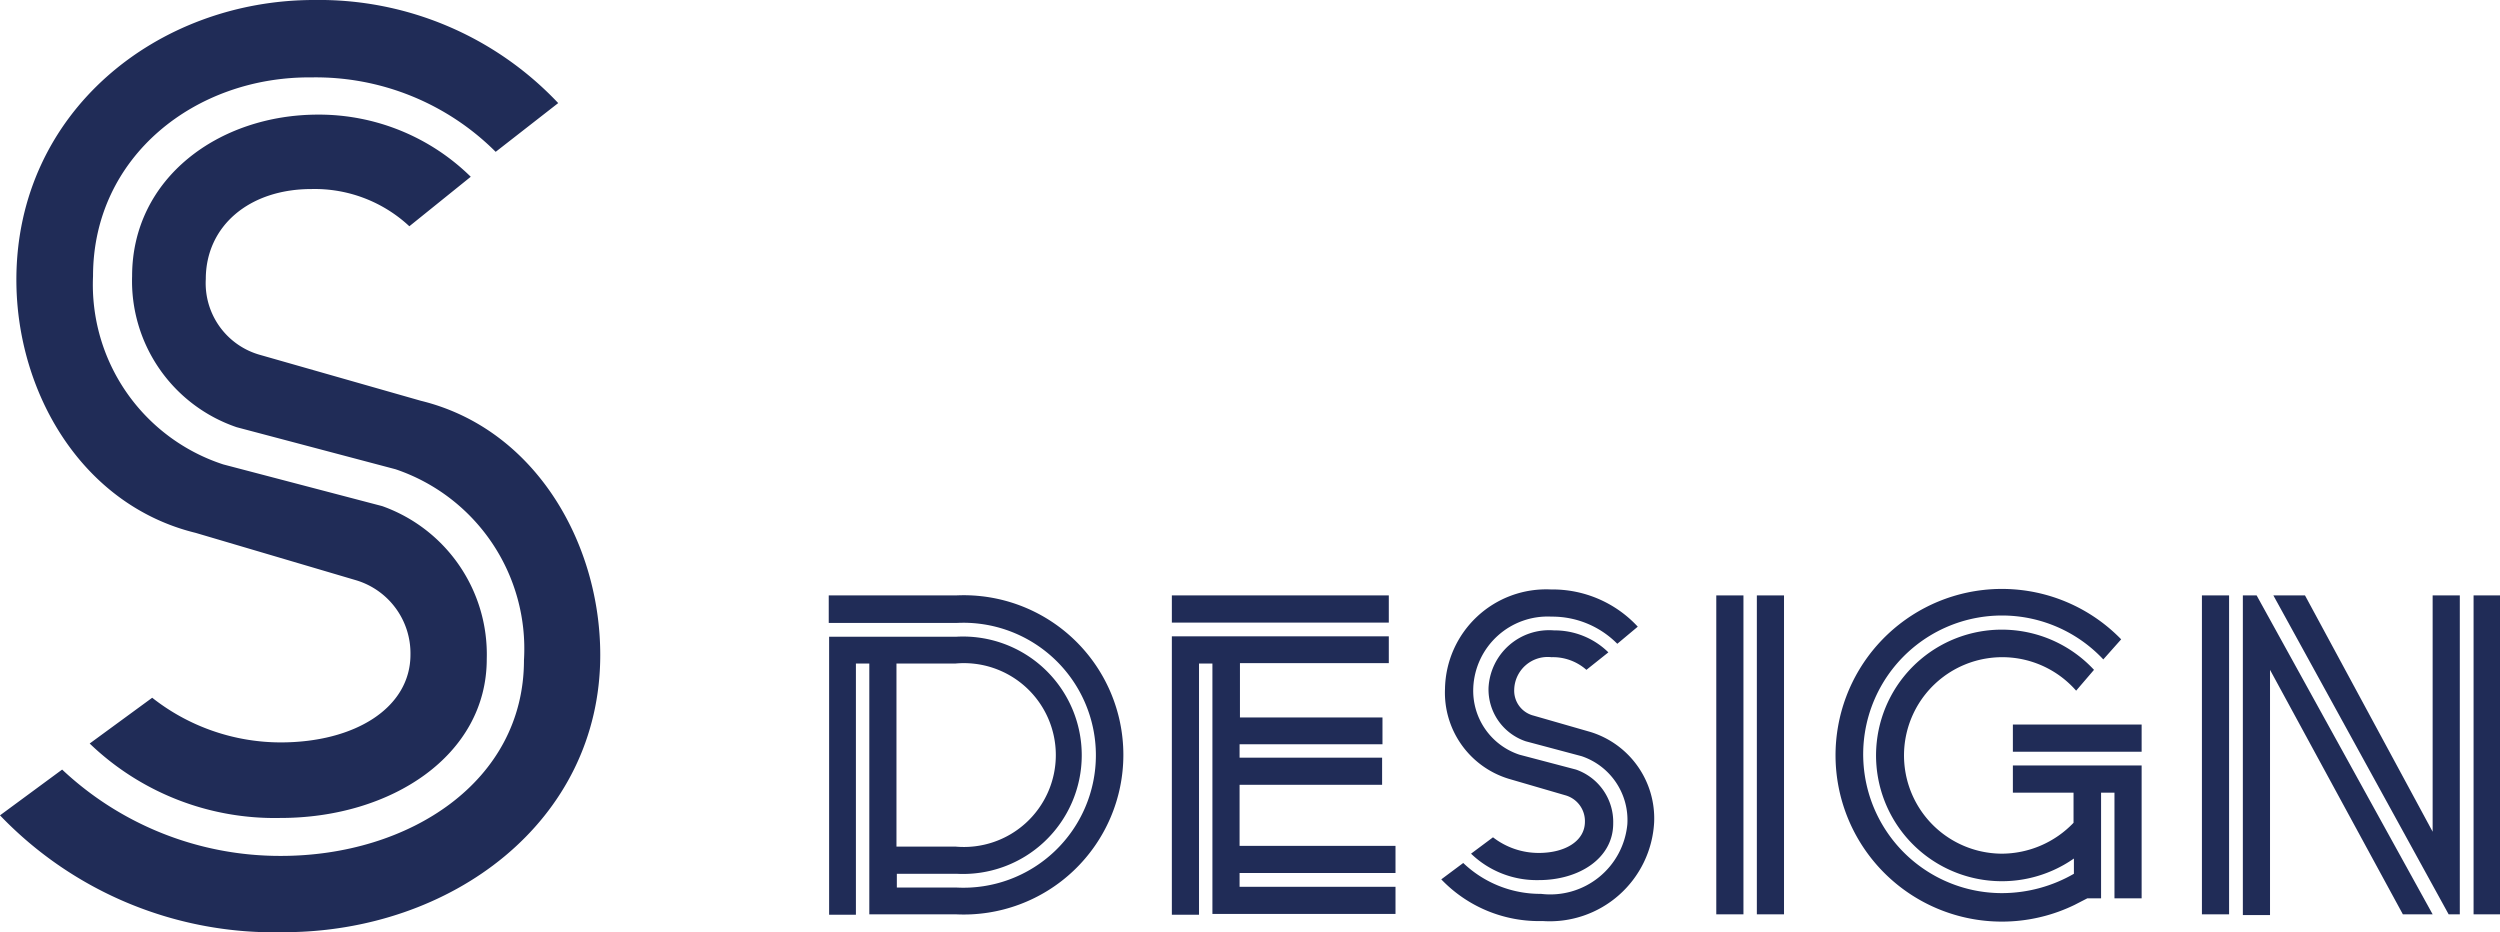
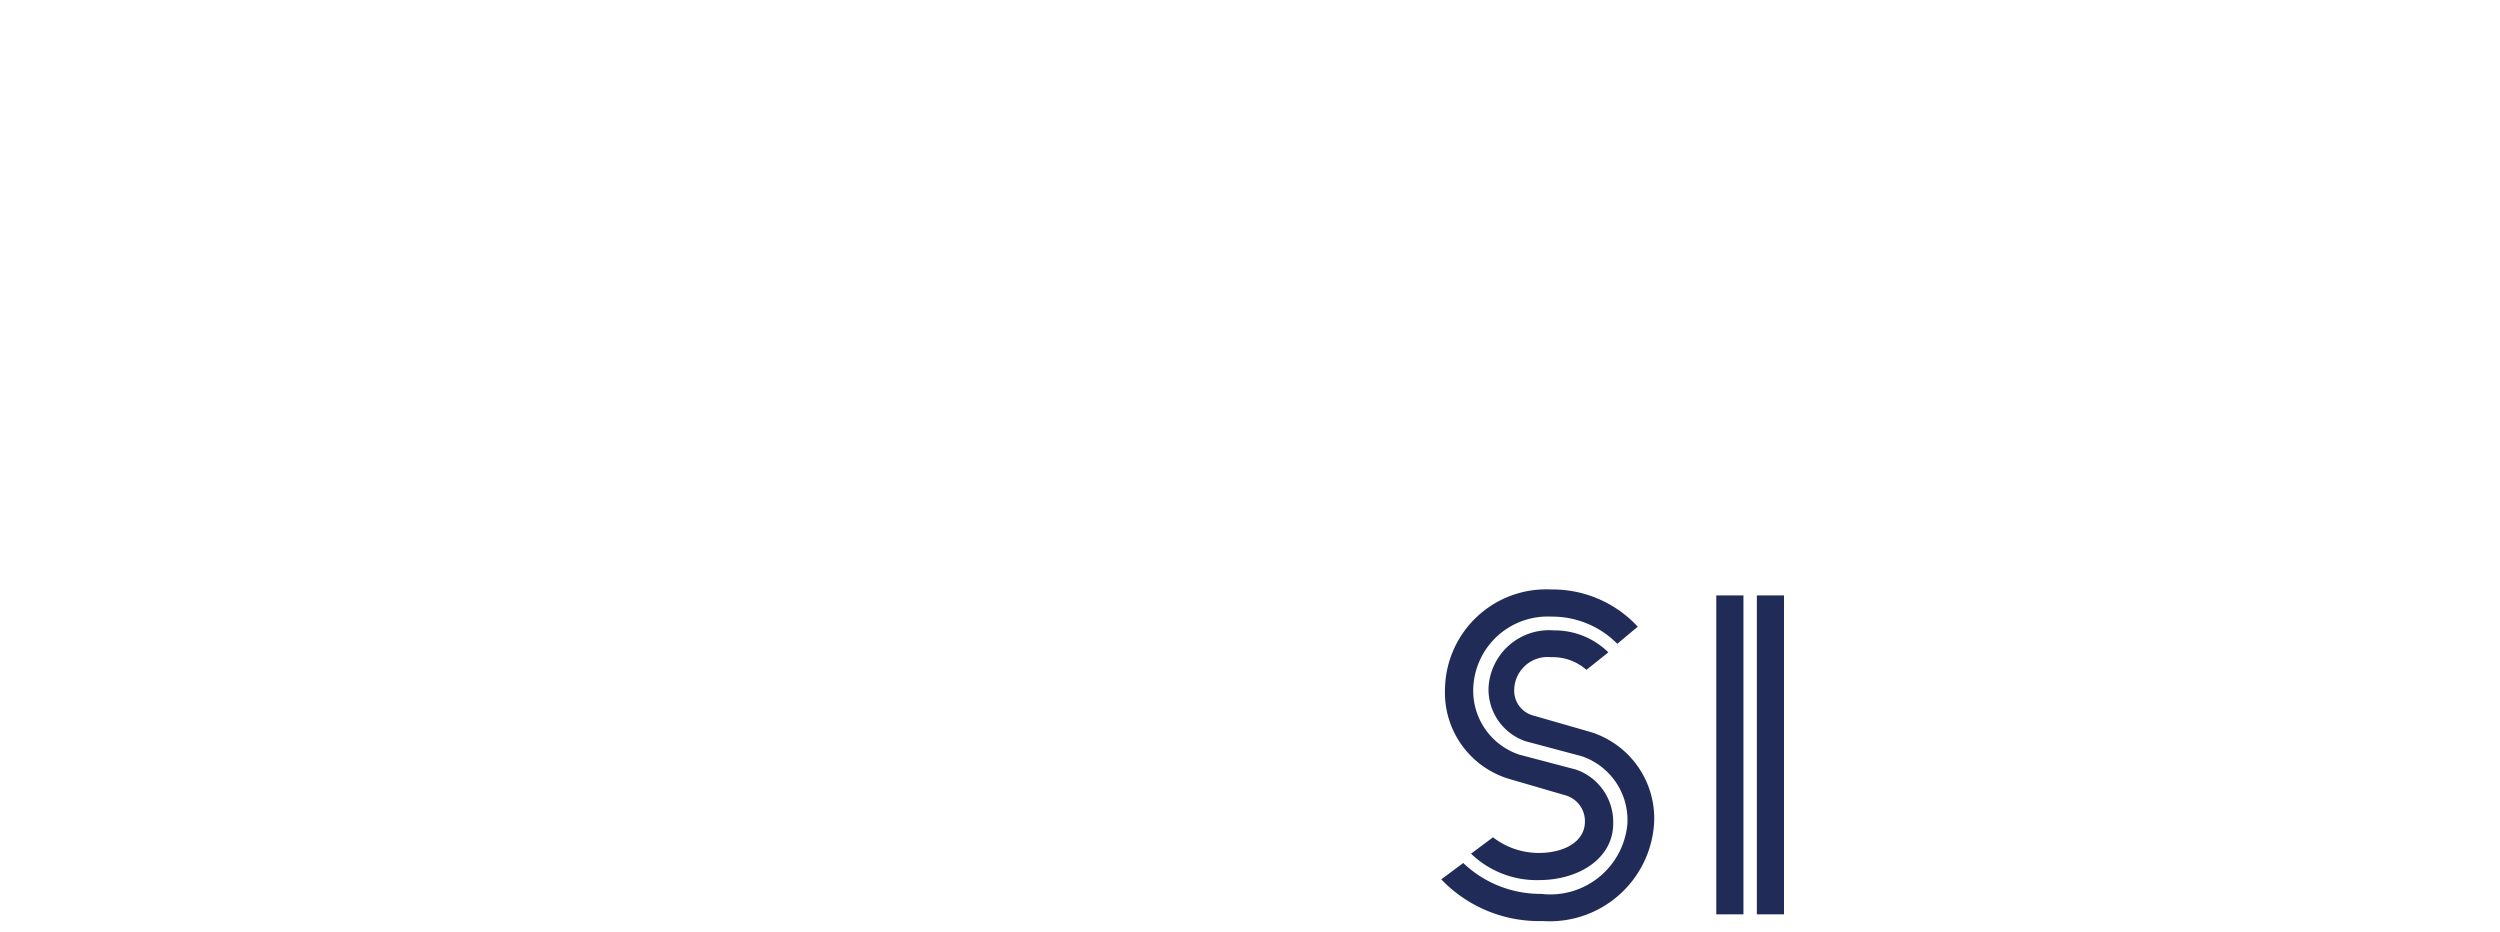
<svg xmlns="http://www.w3.org/2000/svg" viewBox="0 0 67.18 25.05">
  <defs>
    <style>.cls-1{fill:#202c57;}</style>
  </defs>
  <title>logo_wide_blue02</title>
  <g id="レイヤー_2" data-name="レイヤー 2">
    <g id="レイヤー_1-2" data-name="レイヤー 1">
      <g id="logo_wide_blue02">
-         <path class="cls-1" d="M11,6.08a3.73,3.73,0,0,0-2.63-1c-1.68,0-2.84,1-2.84,2.42A2,2,0,0,0,7,9.54l4.31,1.23c3.07.75,4.82,3.82,4.82,6.83,0,4.48-4,7.45-8.51,7.45A10.2,10.2,0,0,1,0,21.91l1.67-1.23A8.55,8.55,0,0,0,7.55,23C11,23,14.08,21,14.08,17.74a5.09,5.09,0,0,0-3.45-5.13L6.36,11.48A4.15,4.15,0,0,1,3.55,7.42c0-2.63,2.33-4.34,5-4.34a5.82,5.82,0,0,1,4.1,1.67Zm2.32-2a6.84,6.84,0,0,0-4.95-2C5.26,2.05,2.5,4.2,2.5,7.42A5.08,5.08,0,0,0,6,12.48l4.27,1.12a4.23,4.23,0,0,1,2.81,4.11c0,2.59-2.57,4.27-5.54,4.27a7.17,7.17,0,0,1-5.13-2l1.68-1.23a5.59,5.59,0,0,0,3.45,1.2c2,0,3.49-.93,3.49-2.36a2.05,2.05,0,0,0-1.47-2L5.26,14.32C2.19,13.57.44,10.53.44,7.52.44,3,4.24,0,8.44,0A8.83,8.83,0,0,1,15,2.77Z" />
-         <path class="cls-1" d="M23.36,17.83H23v6.75h-.72V17.11h3.42a3.19,3.19,0,1,1,0,6.37h-1.6v.37h1.6a3.56,3.56,0,1,0,0-7.11H22.27V16h3.42a4.29,4.29,0,1,1,0,8.57H23.36Zm.73,0v4.92h1.59a2.47,2.47,0,1,0,0-4.92Z" />
-         <path class="cls-1" d="M31.49,16h5.83v.73H31.49Zm0,1.1h5.83v.72h-4v1.46h3.83V20H33.31v.36h3.83v.73H33.31v1.64H37.5v.73H33.31v.37H37.5v.73H32.58V17.83h-.36v6.75h-.73Z" />
        <path class="cls-1" d="M42.63,18a1.36,1.36,0,0,0-.94-.34.9.9,0,0,0-1,.87.69.69,0,0,0,.52.7l1.53.44a2.43,2.43,0,0,1,1.71,2.43,2.81,2.81,0,0,1-3,2.65,3.63,3.63,0,0,1-2.72-1.12l.59-.44a3,3,0,0,0,2.09.83,2.08,2.08,0,0,0,2.32-1.87,1.81,1.81,0,0,0-1.23-1.83L41,19.92a1.47,1.47,0,0,1-1-1.44,1.63,1.63,0,0,1,1.76-1.54,2.06,2.06,0,0,1,1.46.59Zm.83-.7a2.46,2.46,0,0,0-1.77-.73,2,2,0,0,0-2.1,1.91,1.81,1.81,0,0,0,1.24,1.8l1.52.4a1.49,1.49,0,0,1,1,1.45c0,.93-.91,1.52-2,1.52a2.54,2.54,0,0,1-1.82-.71l.59-.44a2,2,0,0,0,1.23.42c.71,0,1.24-.32,1.24-.84a.72.72,0,0,0-.53-.71l-1.51-.44a2.42,2.42,0,0,1-1.72-2.42,2.72,2.72,0,0,1,2.85-2.67,3.12,3.12,0,0,1,2.33,1Z" />
        <path class="cls-1" d="M46.12,16h.73v8.57h-.73Zm1.09,0h.73v8.57h-.73Z" />
-         <path class="cls-1" d="M55.73,23.07A3.38,3.38,0,1,1,56.27,18l-.48.56a2.64,2.64,0,1,0-2,4.38,2.68,2.68,0,0,0,1.93-.83V21.3H54.09v-.73h3.46v3.57h-.73V21.3h-.36v2.84h-.37l-.35.18A4.47,4.47,0,1,1,57,17.18l-.48.54A3.73,3.73,0,1,0,53.81,24a3.88,3.88,0,0,0,1.92-.52ZM54.09,20.2v-.73h3.46v.73Z" />
-         <path class="cls-1" d="M59.17,16h.73v8.57h-.73ZM61,18v6.59h-.73V16h.37l4.73,8.57h-.8Zm.09-2h.85l3.43,6.35V16h.73v8.57H65.8Zm5.38,0h.72v8.57h-.72Z" />
      </g>
    </g>
  </g>
</svg>